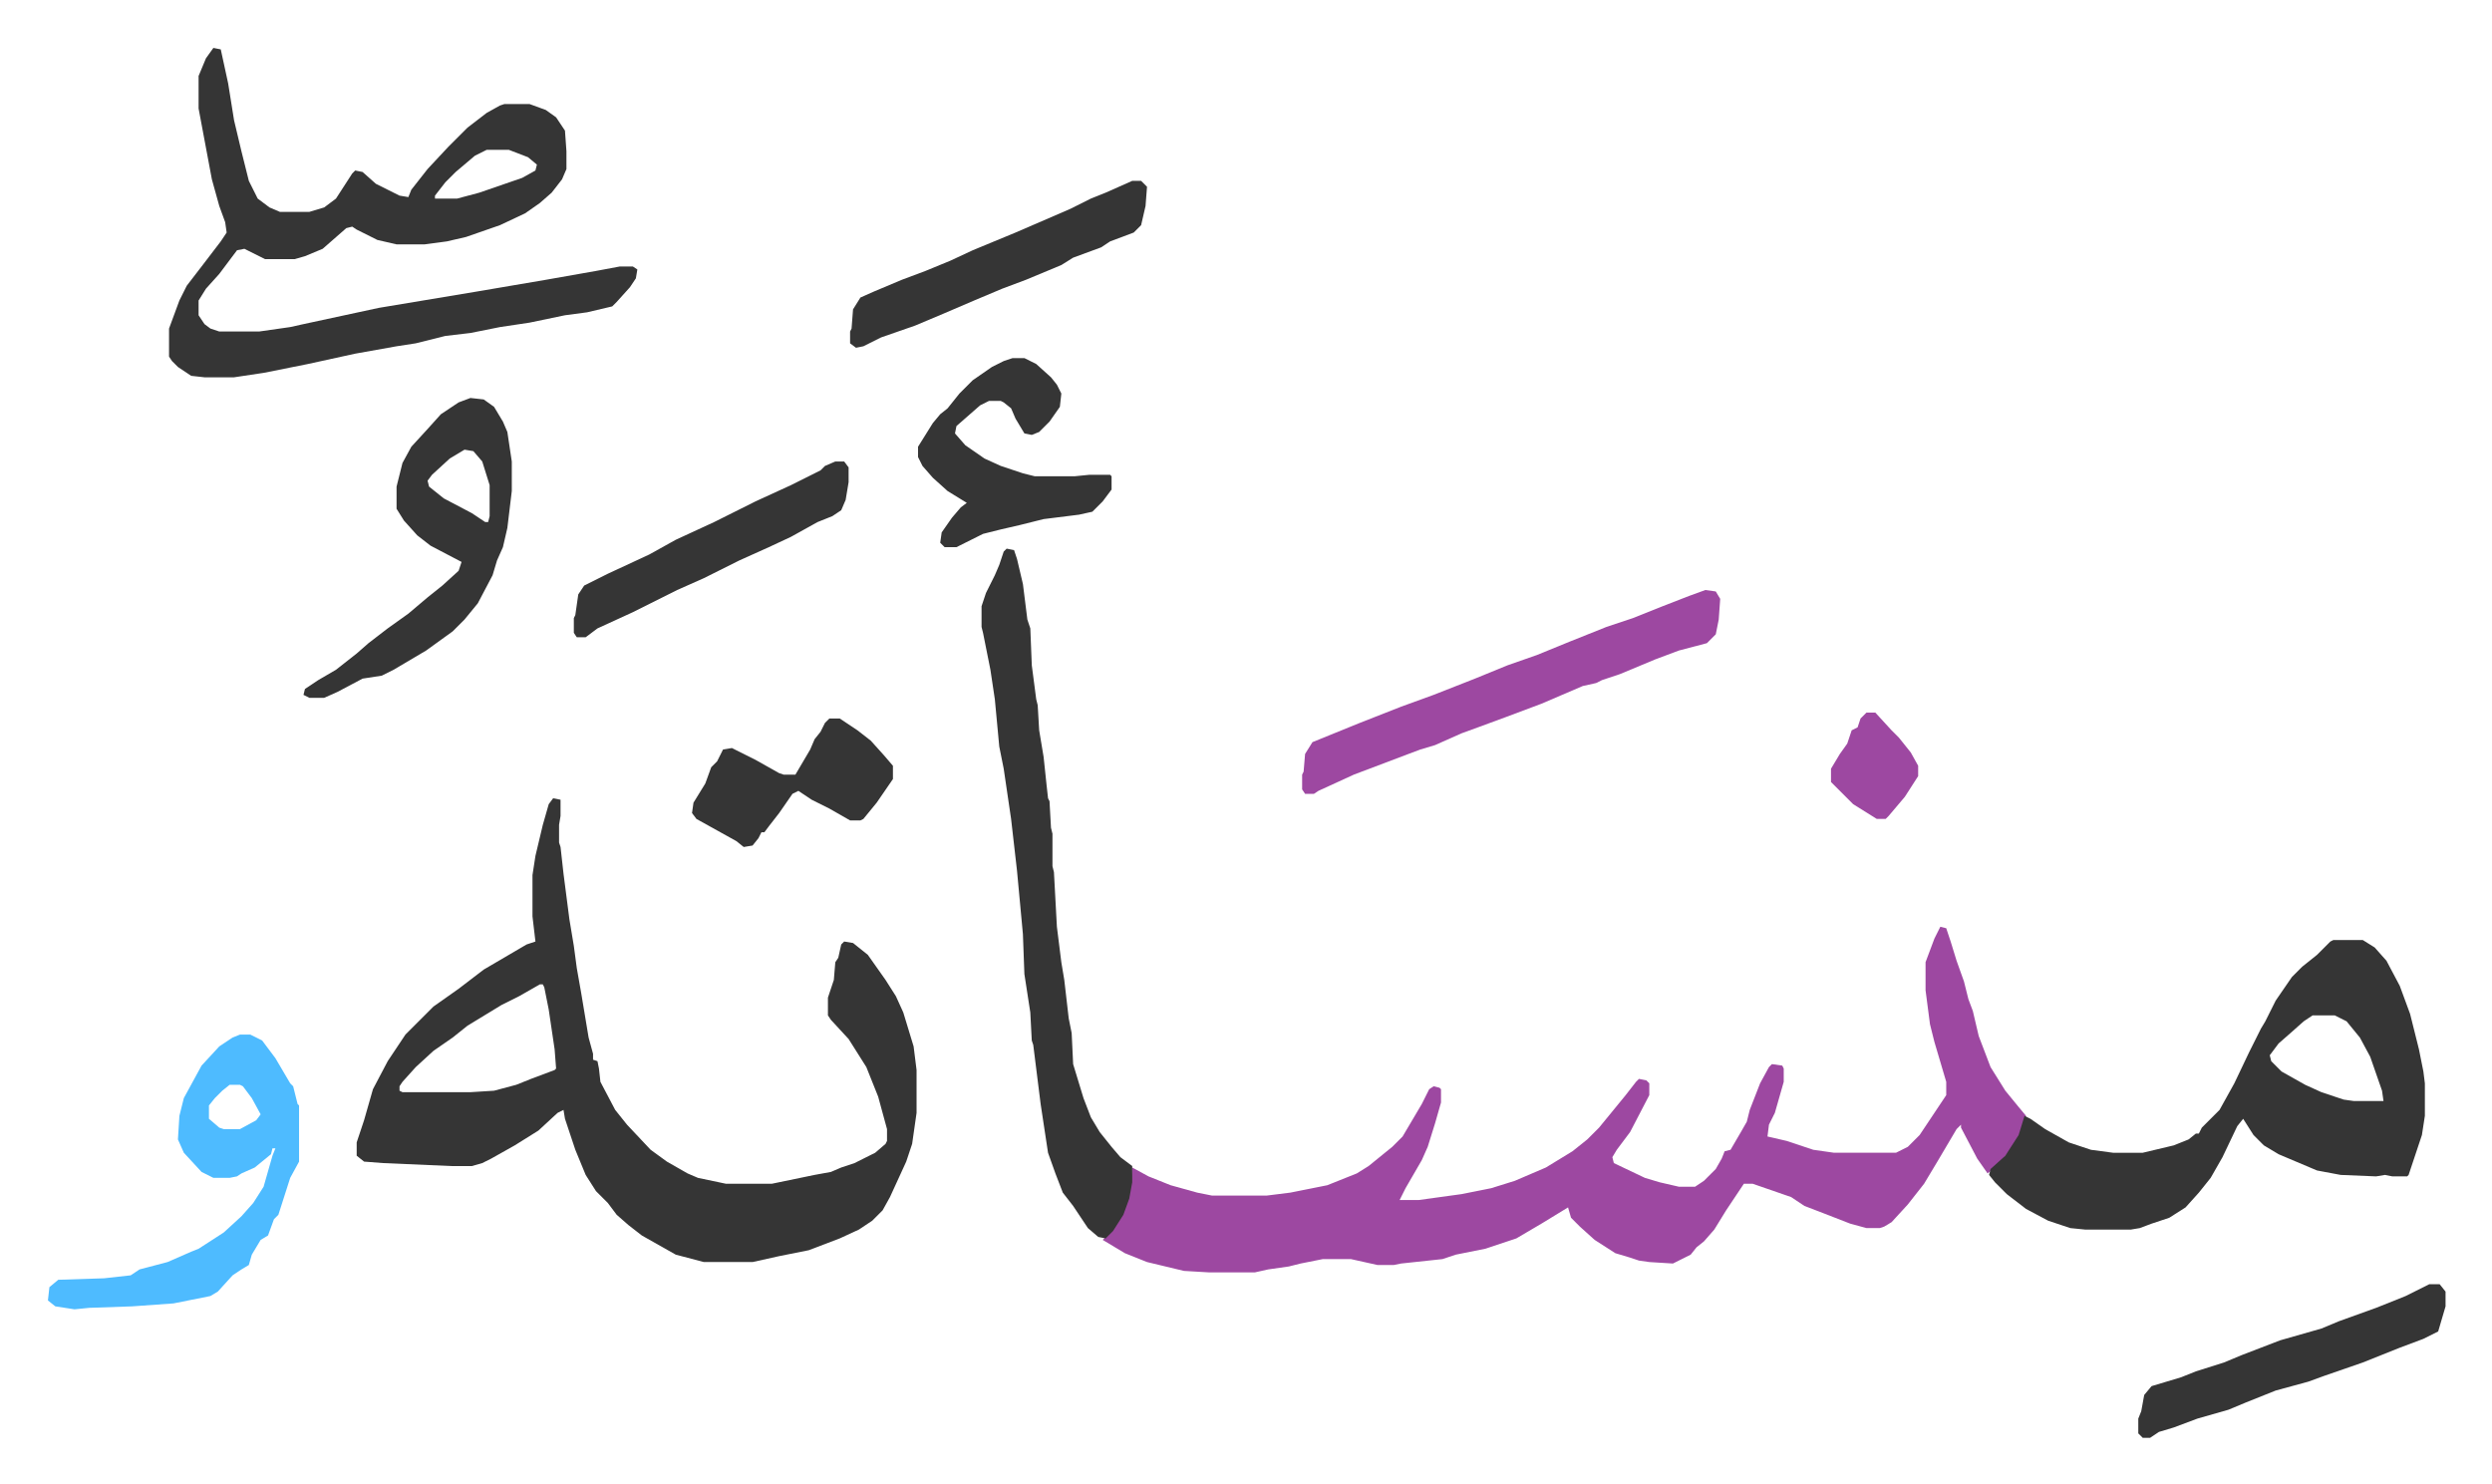
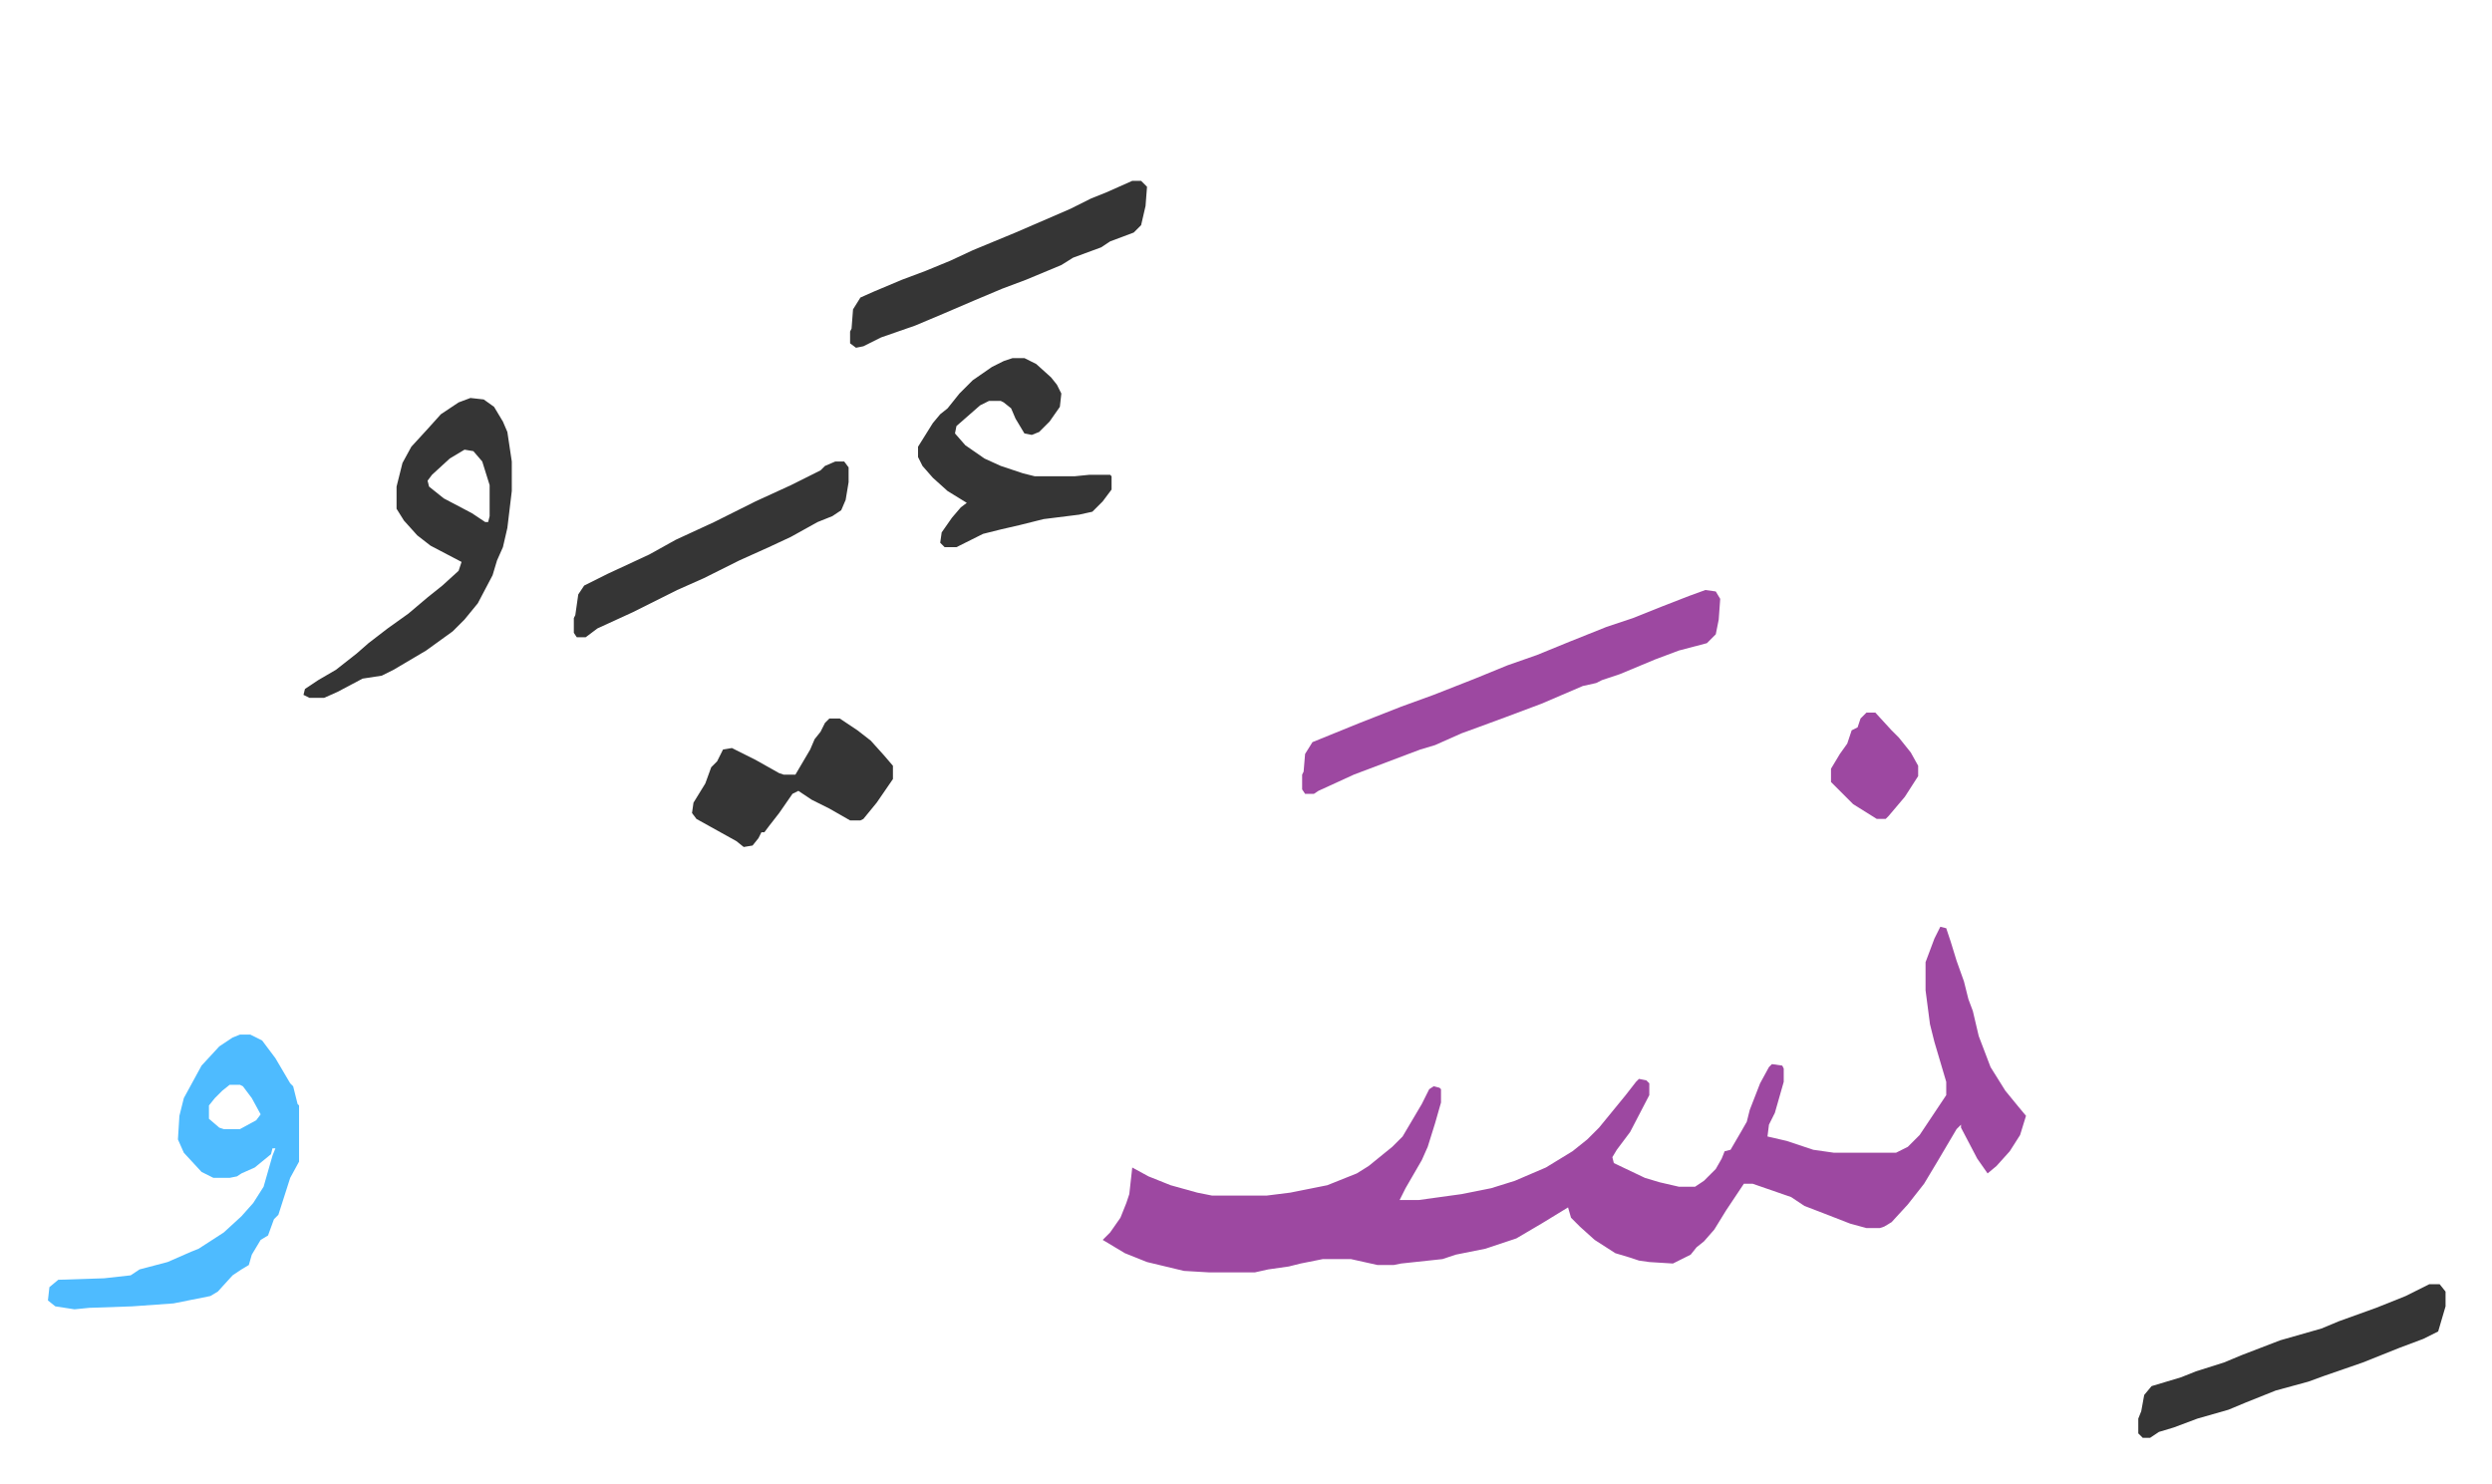
<svg xmlns="http://www.w3.org/2000/svg" role="img" viewBox="-32.44 119.56 1686.88 1004.88">
  <path fill="#9d48a1" id="rule_ikhfa" d="M1281 747l4 1 3 9 4 13 5 14 3 12 3 8 4 17 8 21 10 16 9 11 5 6-4 13-7 11-9 10-6 5-7-10-11-21v-2l-3 3-13 22-9 15-11 14-11 12-5 3-3 1h-9l-11-3-18-7-13-5-9-6-26-9h-6l-12 18-8 13-7 8-5 4-4 5-12 6-16-1-7-1-6-2-10-3-14-9-10-9-6-6-2-7-18 11-17 10-21 7-20 4-9 3-28 3-5 1h-11l-18-4h-19l-15 3-8 2-14 2-9 2h-31l-17-1-25-6-15-6-15-9 5-5 7-10 4-10 2-6 2-18 11 6 15 6 18 5 10 2h37l16-2 25-5 20-8 8-5 16-13 7-7 13-22 5-10 3-2 4 1 1 1v9l-4 14-5 16-4 9-11 19-4 8h13l29-4 20-4 16-5 21-9 18-11 10-8 8-8 9-11 9-11 7-9 2-2 5 1 2 2v8l-13 25-9 12-3 5 1 4 21 10 10 3 13 3h11l6-4 8-8 4-7 2-5 4-1 7-12 4-7 2-8 7-18 6-11 2-2 7 1 1 2v9l-6 21-4 8-1 8 13 3 18 6 14 2h42l8-4 8-8 16-24 2-3v-9l-8-27-3-12-3-23v-19l6-16z" />
-   <path fill="#353535" id="rule_normal" d="M342 660l5 1v11l-1 6v12l1 3 2 18 4 31 3 18 2 15 3 17 5 30 3 11v4l3 1 1 5 1 9 10 19 8 10 16 17 11 8 14 8 7 3 19 4h31l29-6 11-2 7-3 9-3 14-7 7-6 1-2v-8l-6-22-8-20-12-19-12-13-2-3v-12l4-12 1-12 2-3 2-9 2-2 6 1 10 8 12 17 7 11 5 11 7 23 2 16v29l-3 21-4 12-11 24-5 9-7 7-9 6-13 6-21 8-20 4-18 4h-33l-19-5-23-13-9-7-8-7-6-8-8-8-7-11-7-17-7-21-1-6-4 2-13 12-16 10-16 9-6 3-7 2h-14l-46-2-13-1-5-4v-9l5-15 6-21 10-19 12-18 19-19 17-12 17-13 29-17 6-2-2-17v-28l2-13 5-21 4-14zm-9 126l-14 8-12 6-23 14-10 8-13 9-12 11-9 10-2 3v3l2 1h46l16-1 15-4 10-4 16-6 1-1-1-13-4-27-3-15-1-2zM112 152l5 1 5 23 4 25 5 21 5 20 6 12 8 6 7 3h20l10-3 8-6 11-17 2-2 5 1 9 8 16 8 6 1 2-5 11-14 14-15 5-5 8-8 13-10 9-5 3-1h17l11 4 7 5 6 9 1 14v12l-3 7-7 9-8 7-10 7-17 8-23 8-13 3-15 2h-19l-13-3-14-7-3-2-4 1-8 7-8 7-12 5-7 2h-20l-14-7-5 1-12 16-9 10-5 8v10l4 6 4 3 6 2h27l21-3 9-2 51-11 36-6 30-5 47-8 34-6 16-3h9l3 2-1 6-4 6-9 10-3 3-17 4-15 2-24 5-20 3-20 4-17 2-20 5-13 2-28 5-32 7-30 6-20 3h-20l-9-1-9-6-4-4-2-3v-19l7-19 5-10 10-13 13-17 4-6-1-7-4-11-5-18-6-32-3-16v-22l5-12zm185 69l-8 4-13 11-7 7-7 9v2h15l15-4 29-10 9-5 1-4-6-5-13-5zm1250 535h20l8 5 8 9 9 17 7 19 6 24 3 15 1 8v22l-2 13-6 18-3 9-1 1h-10l-5-1-6 1-24-1-16-3-26-11-10-6-7-7-7-11-4 5-10 21-8 14-8 10-9 10-11 7-12 4-8 3-6 1h-31l-10-1-15-5-15-8-13-10-8-8-4-5 1-4 10-9 9-14 4-13 4 2 10 7 16 9 15 5 15 2h20l21-5 10-4 5-4h2l2-4 12-12 10-18 10-21 8-16 3-5 7-14 11-16 7-7 10-8 9-9zm-14 51l-6 4-9 8-8 7-6 8 1 4 7 7 16 9 11 5 15 5 7 1h20l-1-7-8-23-7-13-9-11-8-4zM649 491l5 1 2 6 4 17 3 24 2 6 1 25 3 23 1 4 1 17 3 18 2 19 1 9 1 2 1 18 1 4v22l1 4 2 37 3 24 2 12 3 26 2 10 1 21 7 23 5 13 6 10 8 10 6 7 8 6v11l-2 11-4 11-7 11-5 5-5-1-7-6-10-15-7-9-5-13-5-14-5-33-5-40-1-3-1-19-4-26-1-27-4-43-4-35-5-34-3-15-3-32-3-20-5-25-1-4v-14l3-9 6-12 3-7 3-9z" />
  <path fill="#4ebbff" id="rule_madd_normal_2_vowels" d="M130 820h7l8 4 9 12 10 17 2 2 3 12 1 1v38l-6 11-8 25-3 3-4 11-5 3-6 10-2 7-5 3-6 4-10 11-5 3-25 5-28 2-29 1-10 1-13-2-5-4 1-9 6-5 31-1 18-2 6-4 19-5 16-7 5-2 17-11 12-11 8-9 7-11 4-14 2-7 2-5h-2l-1 4-11 9-9 4-3 2-5 1h-11l-8-4-12-13-4-9 1-16 3-12 12-22 12-13 9-6zm-7 34l-5 4-5 5-4 5v9l7 6 3 1h11l11-6 3-4-6-11-6-8-2-1z" />
  <path fill="#9d48a1" id="rule_ikhfa" d="M1122 519l7 1 3 5-1 14-2 10-6 6-19 5-16 6-24 10-12 4-4 2-9 2-28 12-24 9-19 7-11 4-18 8-10 3-8 3-37 14-24 11-3 2h-6l-2-3v-10l1-2 1-12 5-8 32-13 28-11 22-8 28-11 22-9 20-7 22-9 25-10 18-6 20-8 18-7z" />
  <path fill="#353535" id="rule_normal" d="M286 389l9 1 7 5 6 10 3 7 3 20v20l-3 25-3 13-4 9-3 10-10 19-9 11-8 8-18 13-22 13-8 4-13 2-17 9-9 4h-10l-4-2 1-4 9-6 12-7 14-11 8-7 13-10 14-10 13-11 10-8 11-10 2-6-21-11-9-7-9-10-5-8v-15l4-16 6-11 11-12 9-10 12-8zm-4 35l-10 6-12 11-3 4 1 4 10 8 19 10 9 6h2l1-4v-21l-5-16-6-7zm371-62h8l8 4 10 9 4 5 3 6-1 9-7 10-7 7-5 2-5-1-6-10-3-7-5-4-2-1h-8l-6 3-8 7-8 7-1 5 7 8 13 9 11 5 15 5 8 2h27l10-1h14l1 1v9l-6 8-7 7-9 2-24 3-16 4-13 3-12 3-16 8-2 1h-8l-3-3 1-7 7-10 6-7 4-3-13-8-10-9-7-8-3-6v-7l10-16 5-6 5-4 8-10 9-9 13-9 8-4zm959 627h7l4 5v10l-5 17-10 5-16 6-25 10-26 9-11 4-22 6-20 8-12 5-21 6-16 6-10 3-6 4h-5l-3-3v-10l2-5 2-11 5-6 20-6 10-4 19-6 12-5 26-10 28-8 12-5 25-9 20-8zM734 242h6l4 4-1 13-3 13-5 5-16 6-6 4-19 7-8 5-24 10-16 6-19 8-21 9-19 8-23 8-12 6-5 1-4-3v-8l1-2 1-13 5-8 9-4 19-8 16-6 17-7 15-7 29-12 37-16 14-7 10-4zM533 432h6l3 4v10l-2 12-3 7-6 4-10 4-18 10-15 7-20 9-24 12-18 8-20 10-10 5-24 11-8 6h-6l-2-3v-10l1-2 2-14 4-6 16-8 28-13 18-10 26-12 28-14 24-11 20-10 3-3zm-4 174h7l12 8 9 7 9 10 6 7v9l-11 16-9 11-2 1h-7l-14-8-12-6-9-6-4 2-9 13-7 9-3 4h-2l-2 4-4 5-6 1-5-4-27-15-3-4 1-7 8-13 4-11 4-4 4-8 6-1 16 8 16 9 3 1h8l10-17 3-7 4-5 3-6z" />
  <path fill="#9d48a1" id="rule_ikhfa" d="M1231 602h6l11 12 5 5 8 10 5 9v7l-9 14-11 13-2 2h-6l-16-10-15-15v-9l6-10 5-7 3-9 4-2 2-6z" />
</svg>